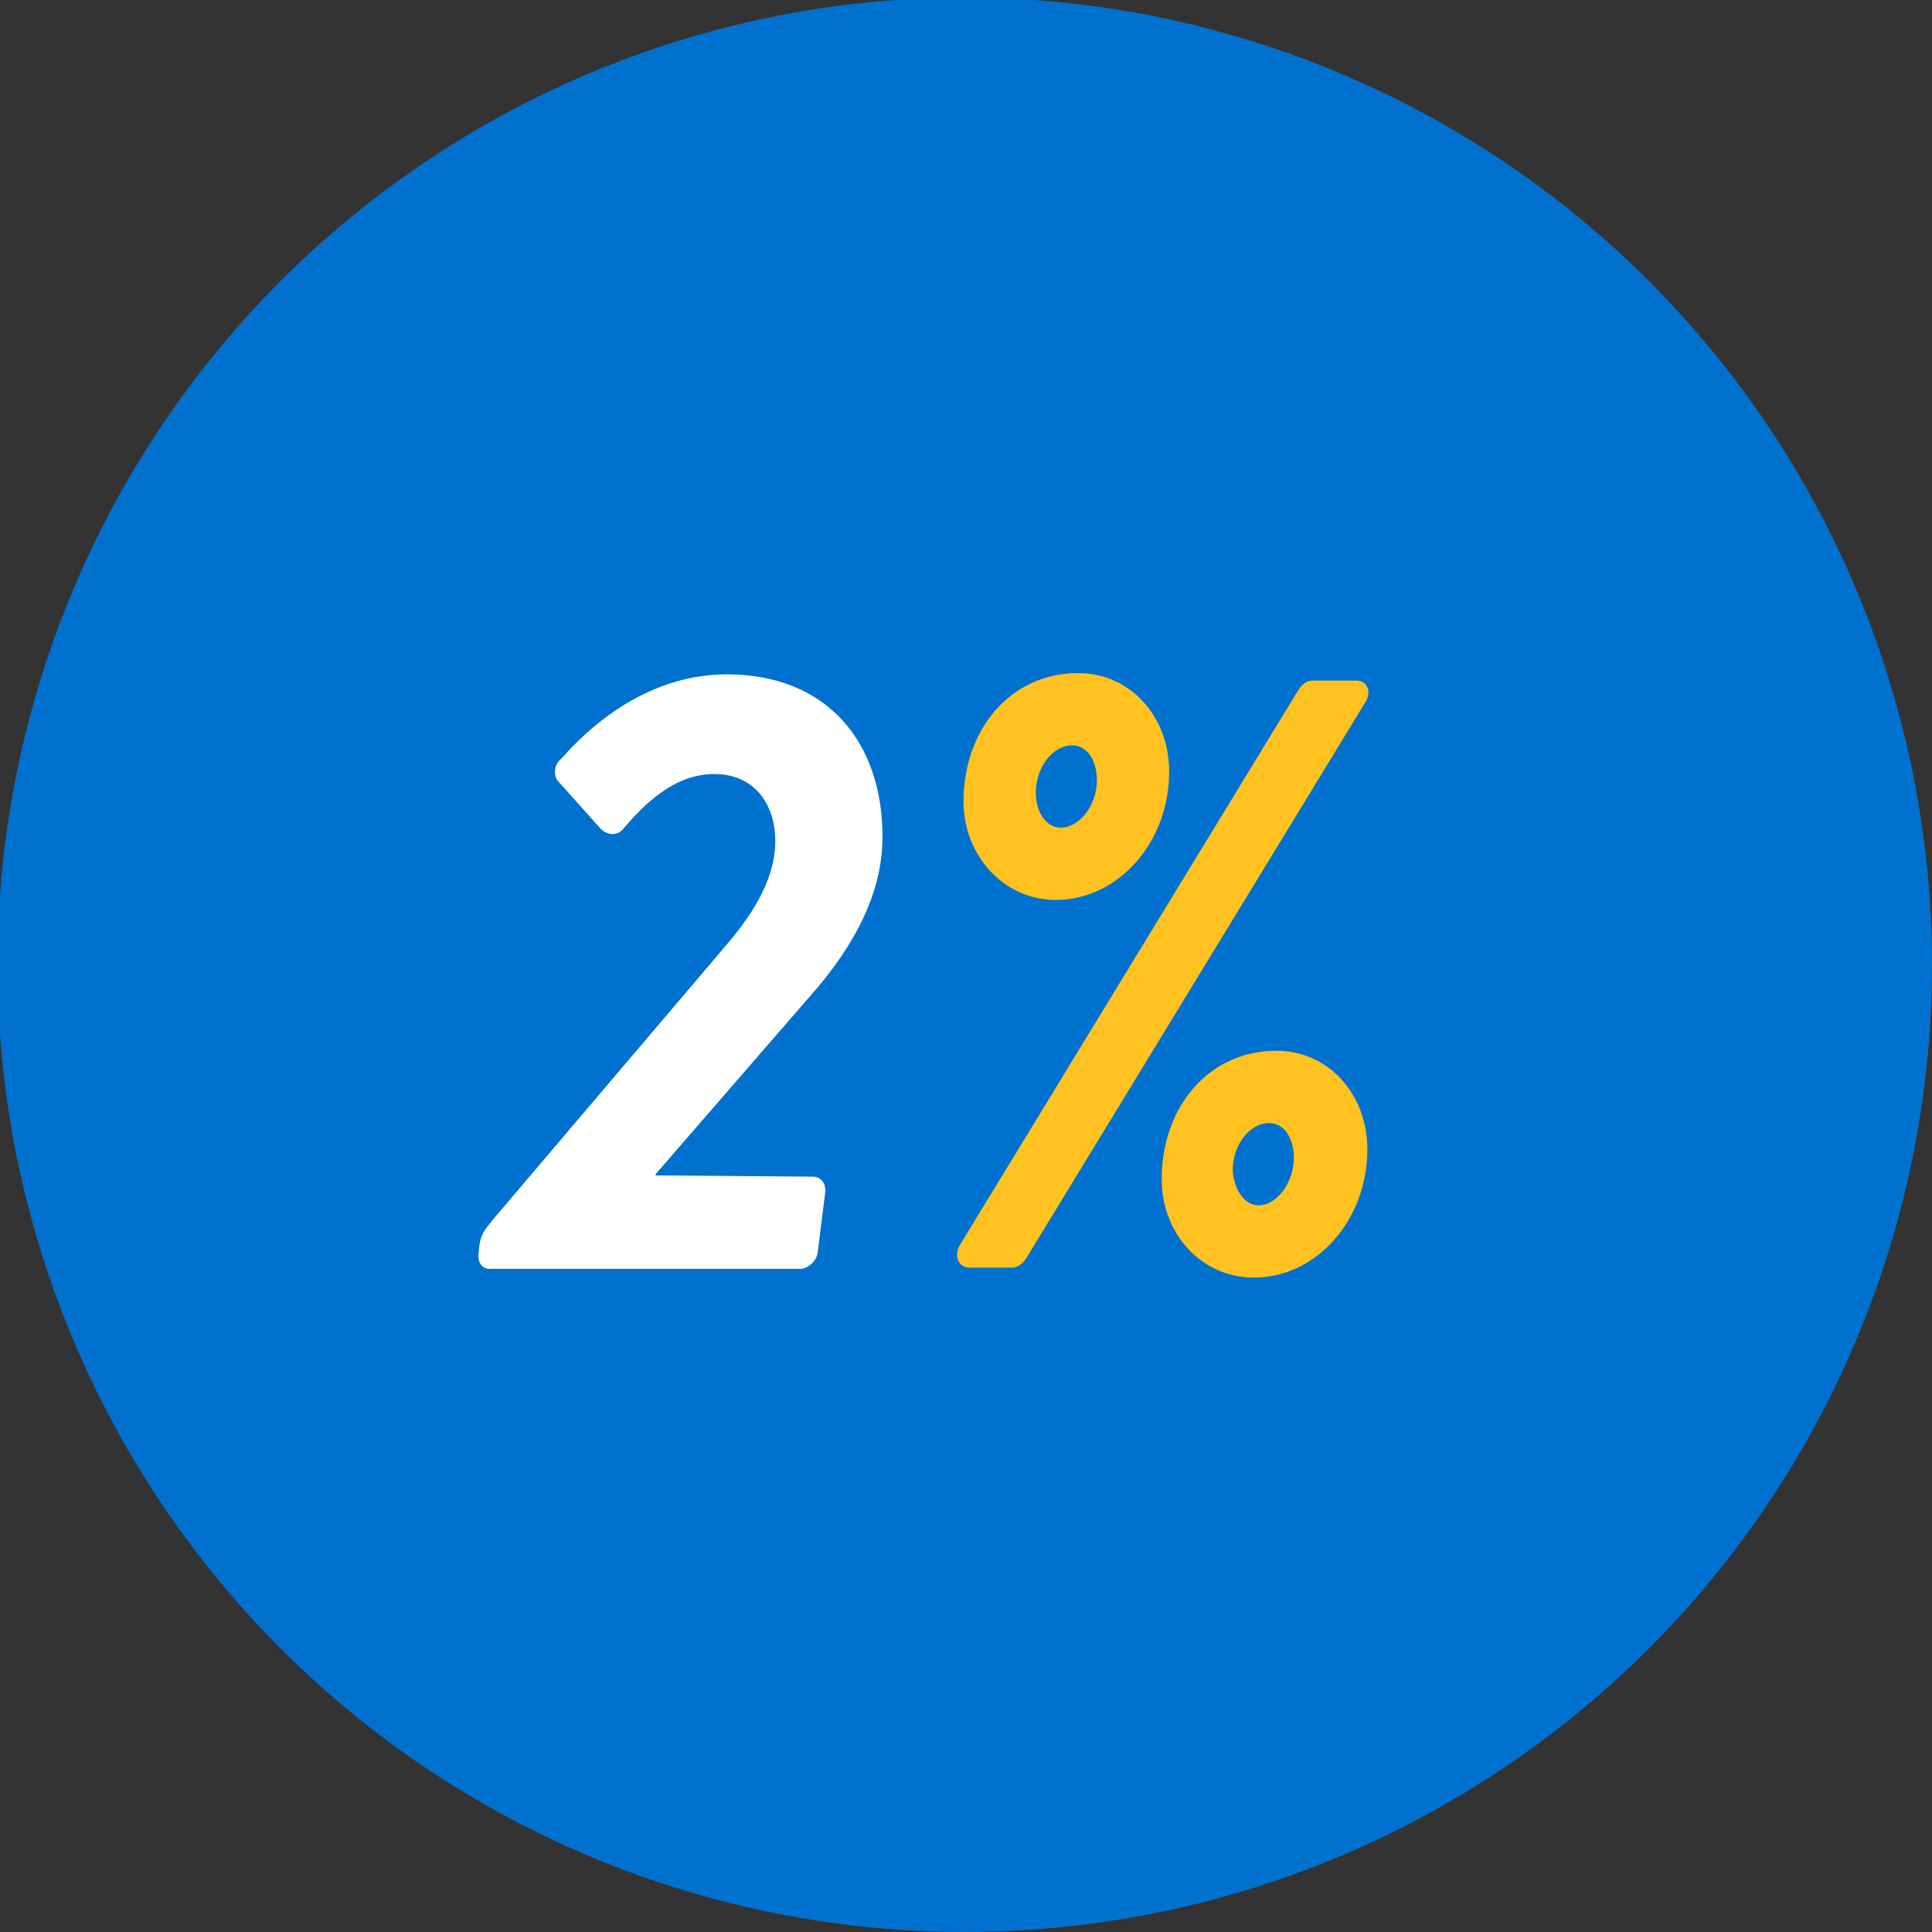
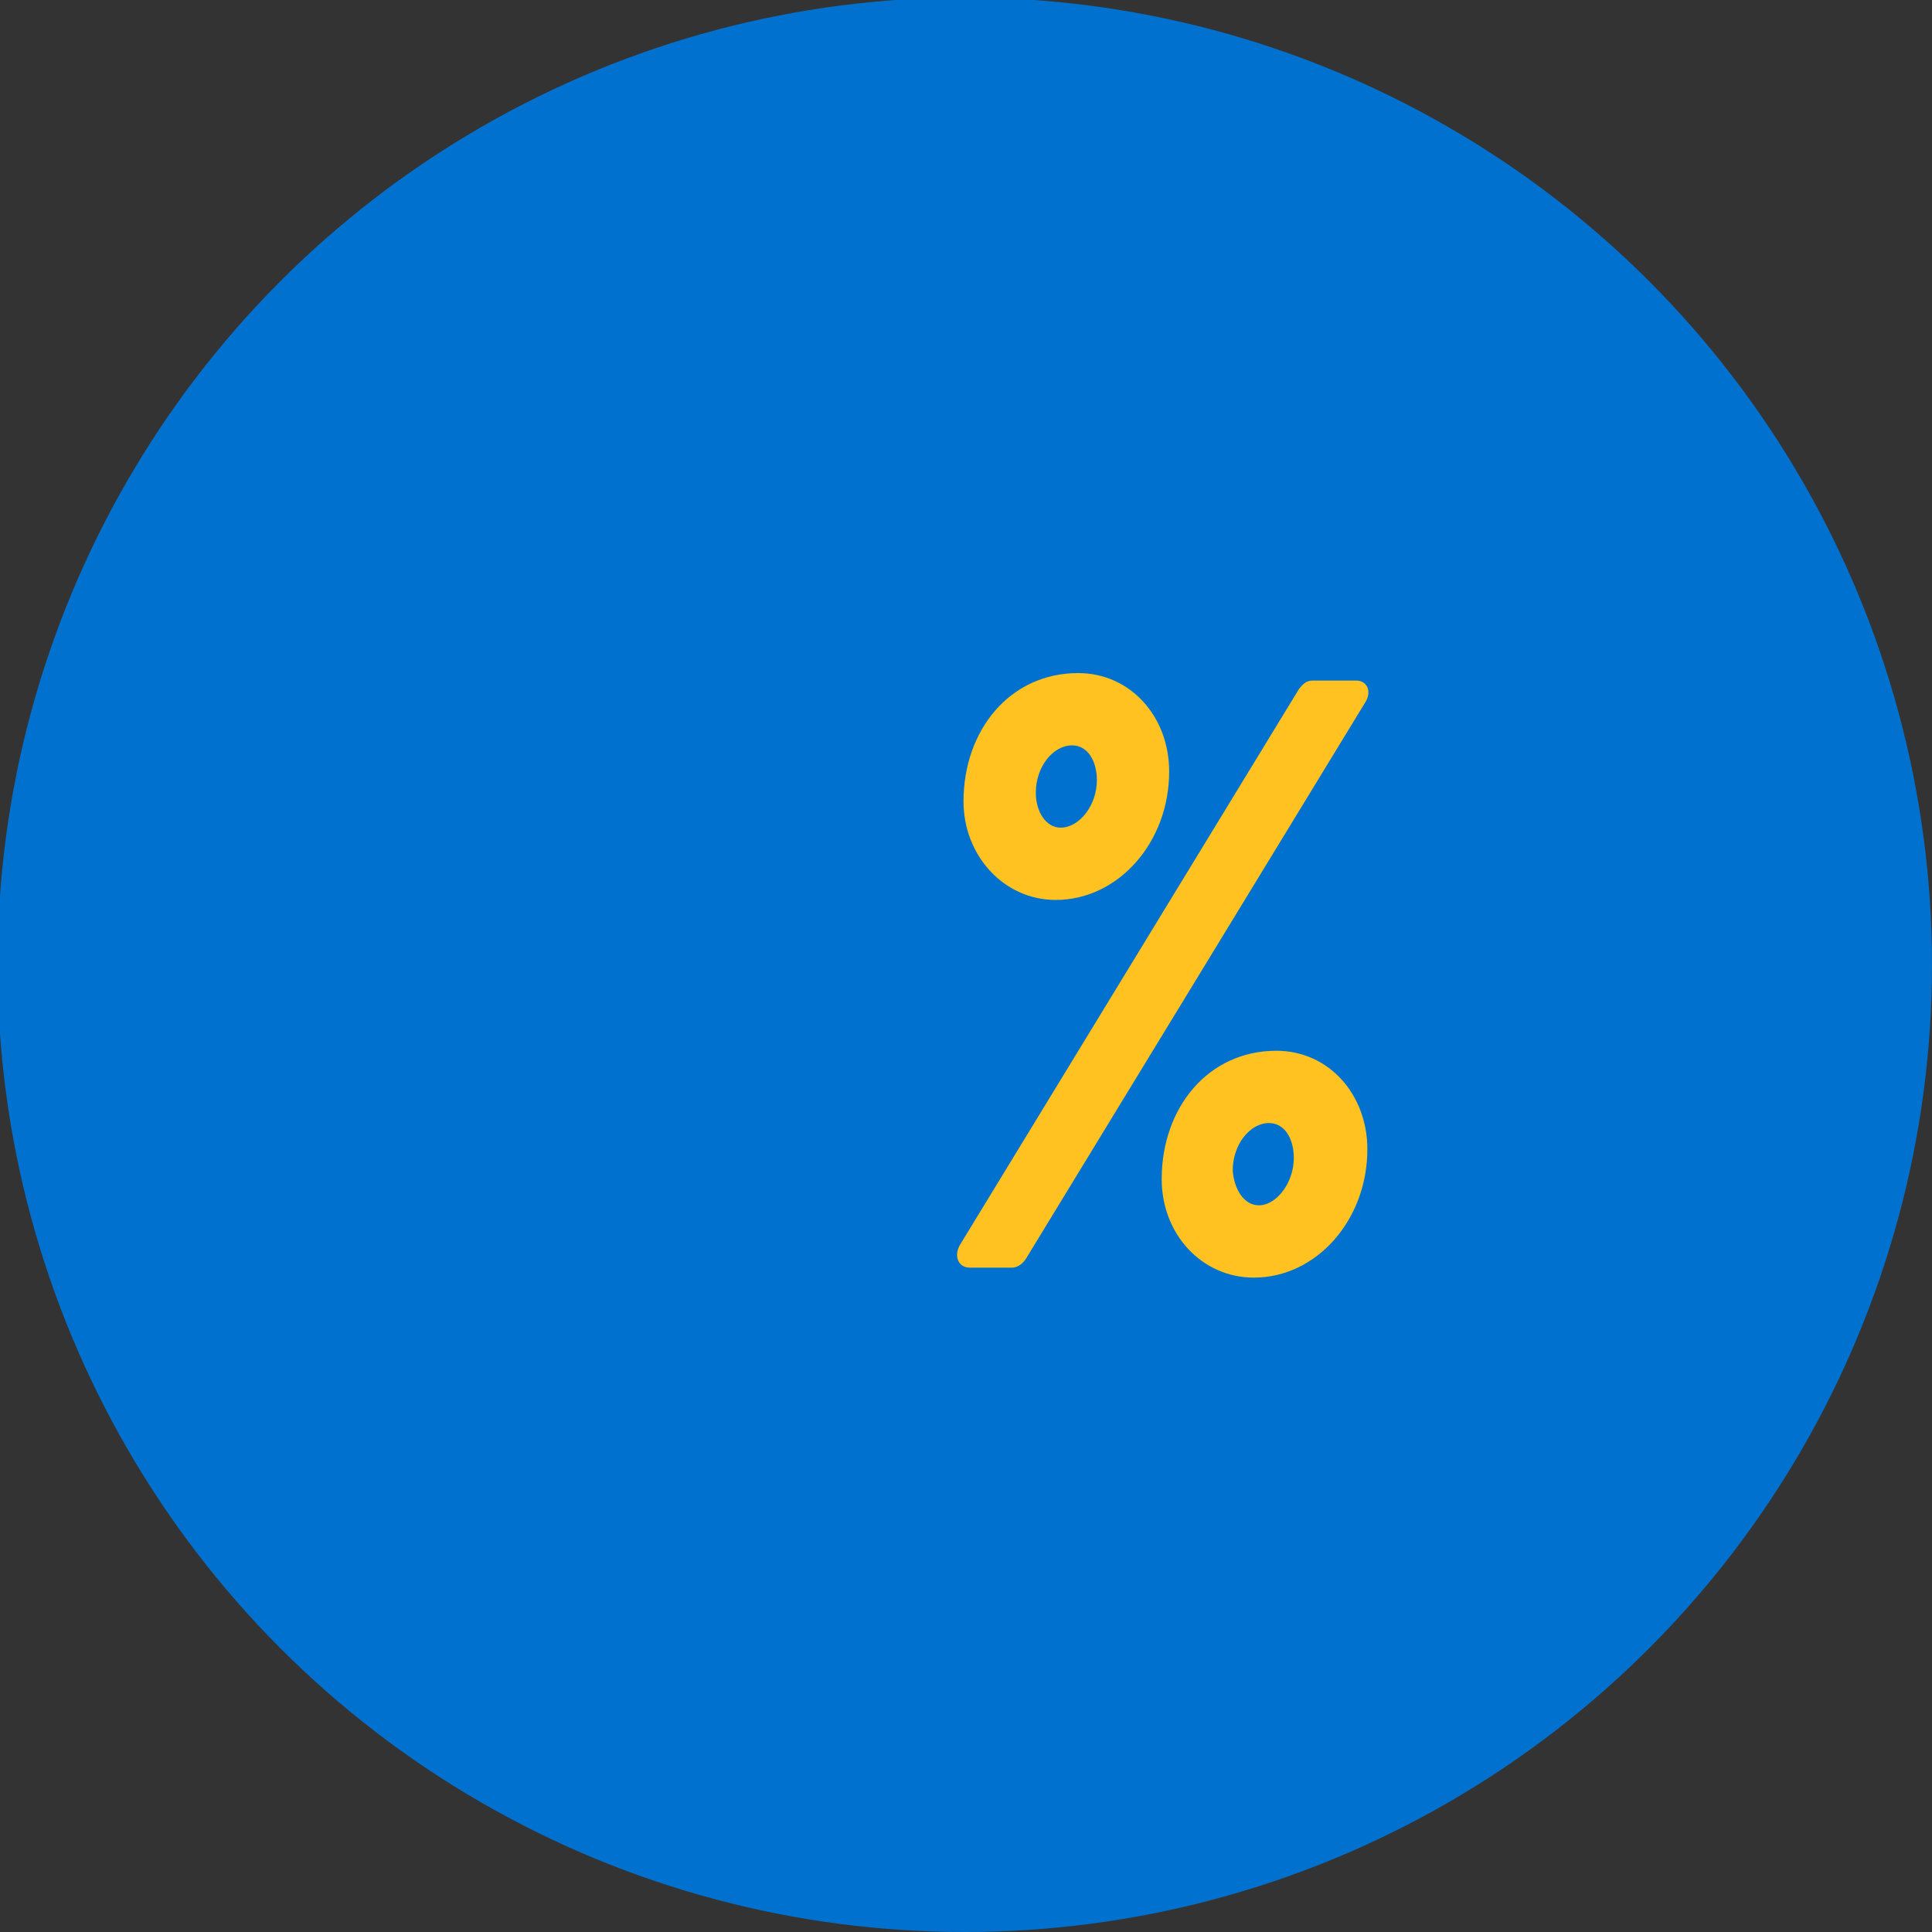
<svg xmlns="http://www.w3.org/2000/svg" version="1.1" id="Layer_1" x="0px" y="0px" viewBox="0 0 155 155" style="enable-background:new 0 0 155 155;" xml:space="preserve">
  <rect x="0" y="0" width="155" height="155" fill="#333333" stroke="none" />
  <style type="text/css">
	.st0{fill:#0071CE;}
	.st1{enable-background:new    ;}
	.st2{fill:#FFFFFF;}
	.st3{fill:#FFC220;}
</style>
  <g id="Base">
    <circle class="st0" cx="77.4" cy="77.4" r="77.6" />
  </g>
  <g id="Layer_1_1_">
    <g class="st1">
-       <path class="st2" d="M65.2,94.4c0.7,0,1.1,0.6,1,1.3l-0.6,4.8c-0.1,0.7-0.8,1.3-1.4,1.3H39.3c-0.7,0-1-0.6-0.9-1.3    c0.1-1.2,0.2-1.5,1.1-2.6l18.7-22c1.8-2.1,4-5.1,4-8.4c0-2.9-1.6-5.4-4.9-5.4c-3.2,0-5.6,2.4-7.3,4.4c-0.5,0.6-1.3,0.5-1.8,0    l-3.4-3.8c-0.4-0.4-0.4-1.3,0.2-1.8c1-1.1,5.9-6.8,13.3-6.8c8.1,0,12.5,5.5,12.5,13c0,4-1.7,7.9-5.1,12L52.6,94.2v0.1L65.2,94.4    L65.2,94.4z" />
-     </g>
+       </g>
    <g class="st1">
      <path class="st3" d="M104.2,55.3c0.3-0.4,0.6-0.7,1.1-0.7h3.5c0.9,0,1.3,0.9,0.7,1.8L82.3,101c-0.2,0.3-0.6,0.7-1.1,0.7h-3.4    c-0.9,0-1.3-0.9-0.8-1.8L104.2,55.3z M77.3,64.3c0-5.7,3.7-10.3,9.2-10.3c4.2,0,7.3,3.5,7.3,7.9c0,5.7-4.1,10.3-9.1,10.3    C80.5,72.2,77.3,68.6,77.3,64.3z M88,62.6c0-1.5-0.7-2.8-2-2.8c-1.5,0-2.9,1.7-2.9,3.8c0,1.5,0.8,2.8,2,2.8    C86.6,66.4,88,64.6,88,62.6z M102.4,84.3c4.2,0,7.3,3.5,7.3,7.9c0,5.7-4.1,10.3-9.1,10.3c-4.2,0-7.4-3.5-7.4-7.9    C93.2,88.9,96.9,84.3,102.4,84.3z M101,96.7c1.4,0,2.8-1.8,2.8-3.8c0-1.5-0.7-2.8-2-2.8c-1.5,0-2.9,1.7-2.9,3.8    C99,95.4,99.8,96.7,101,96.7z" />
    </g>
  </g>
</svg>